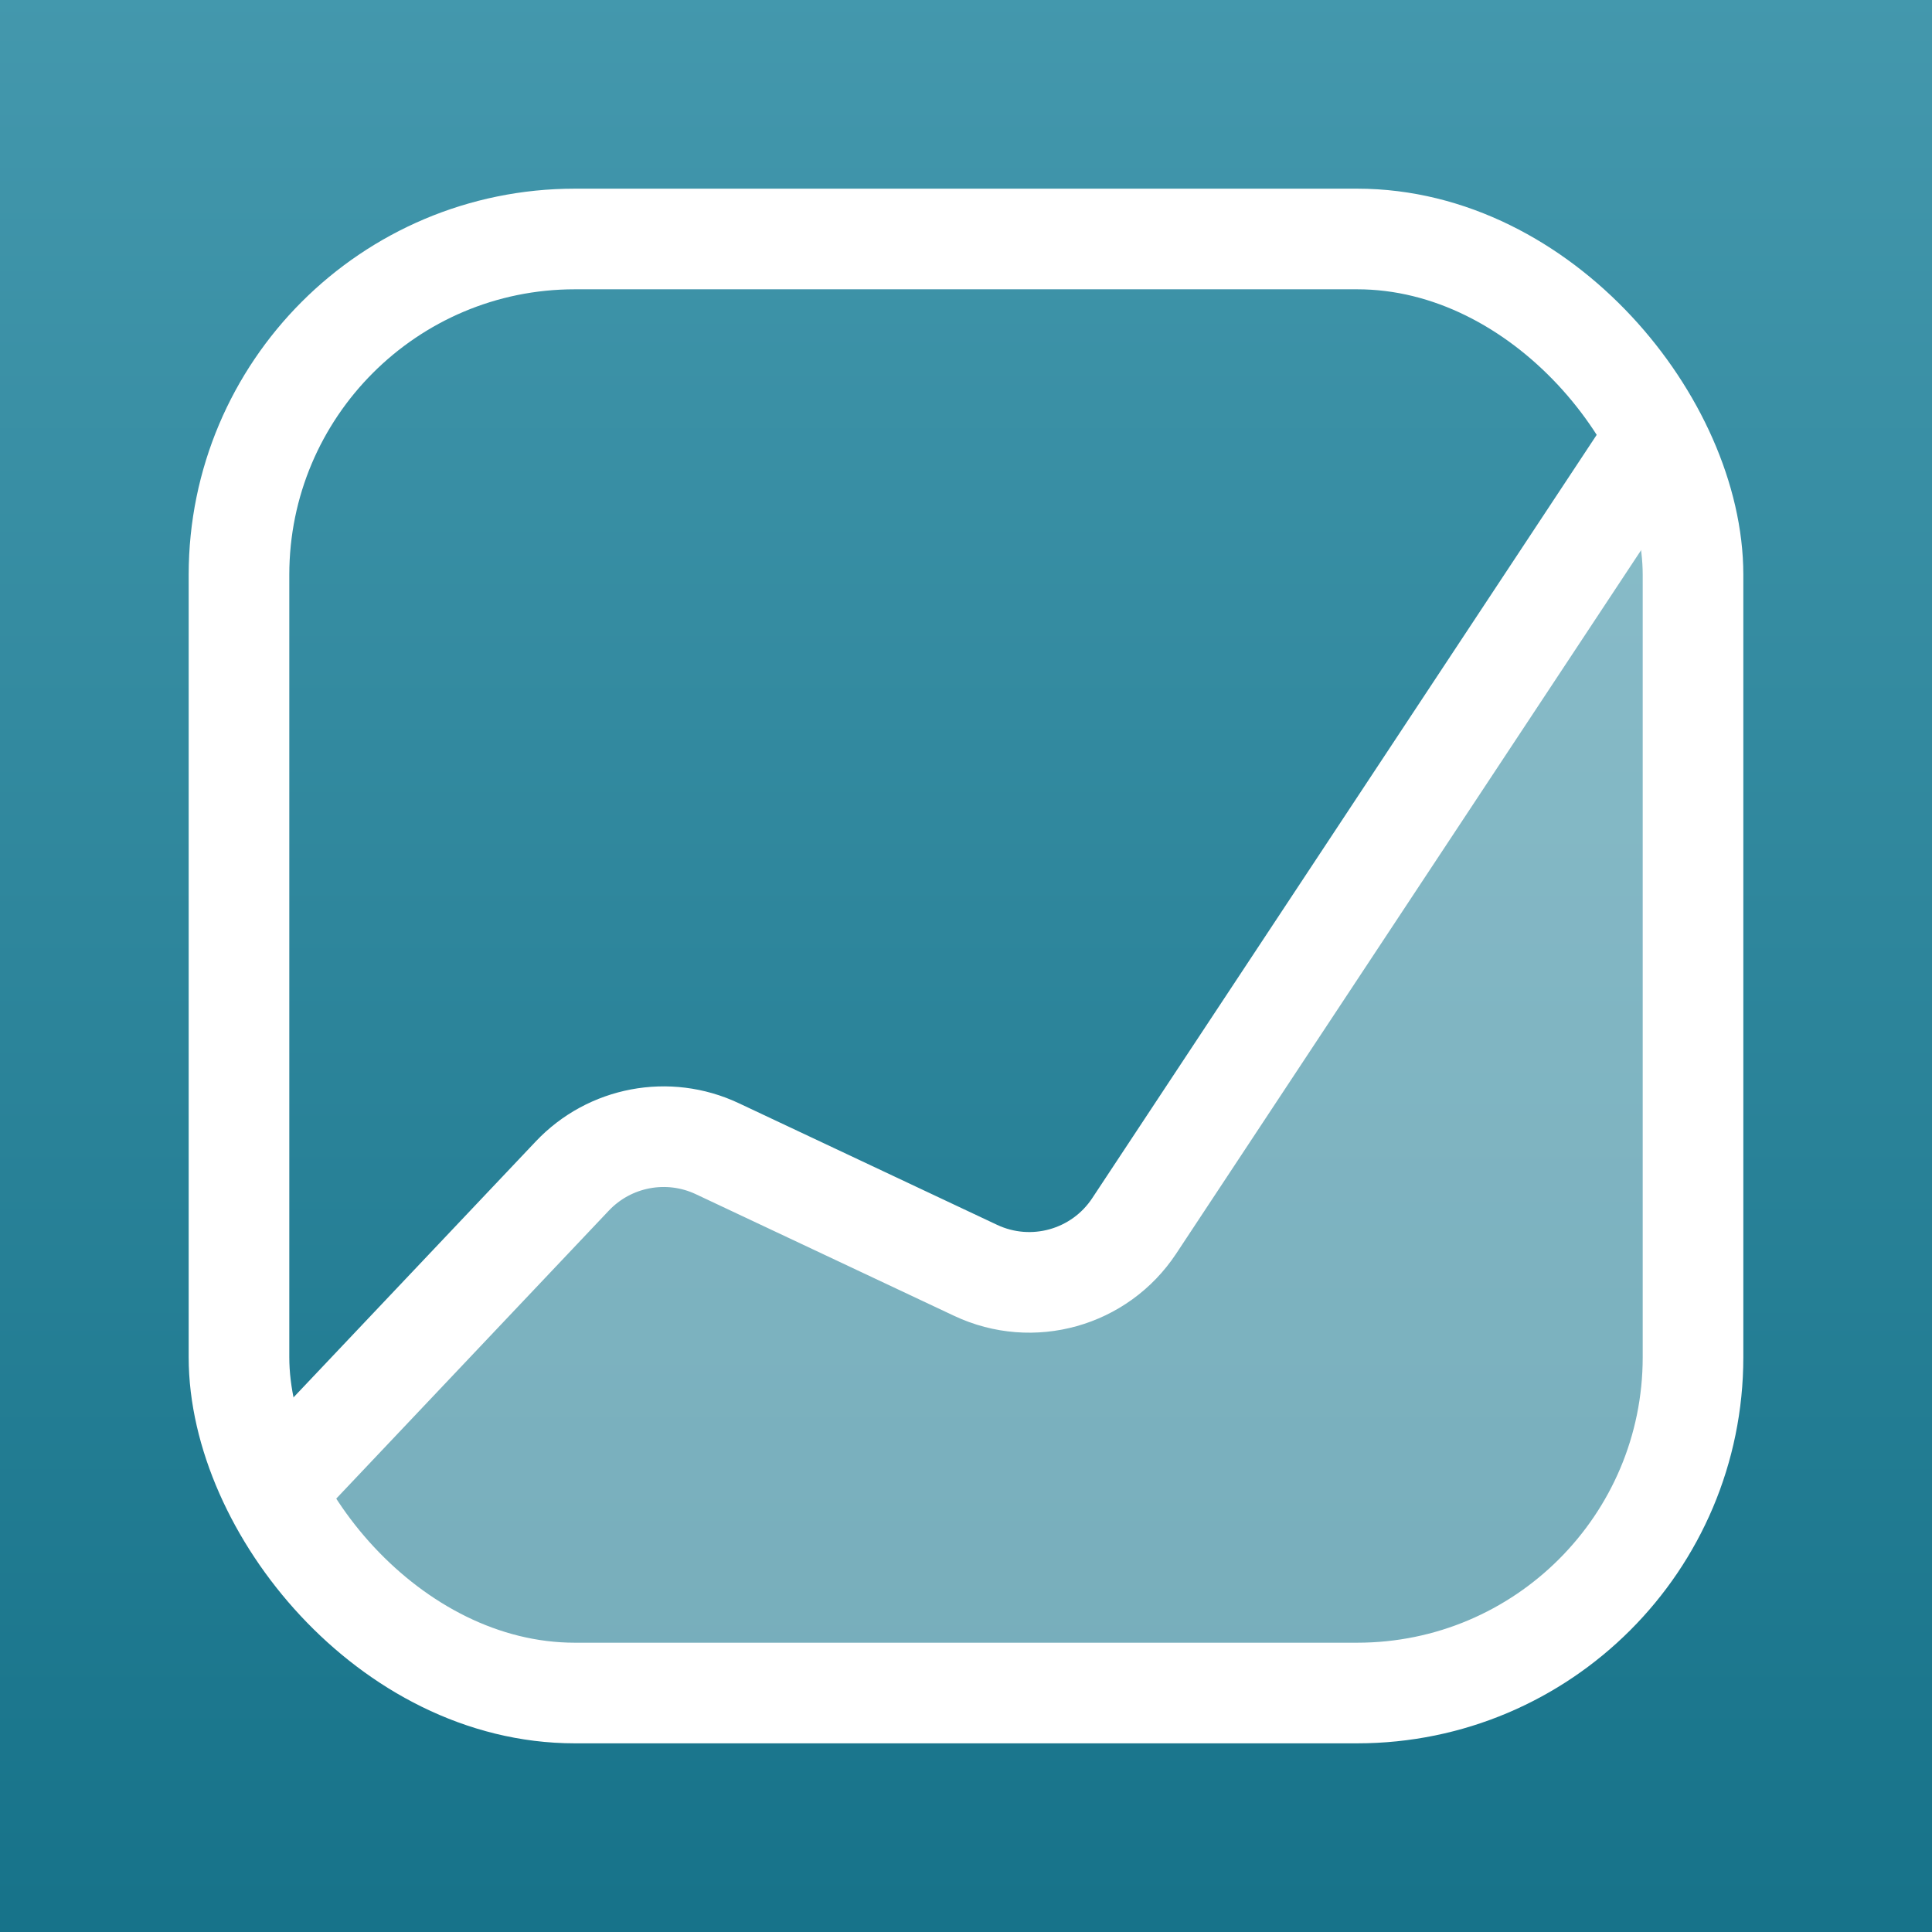
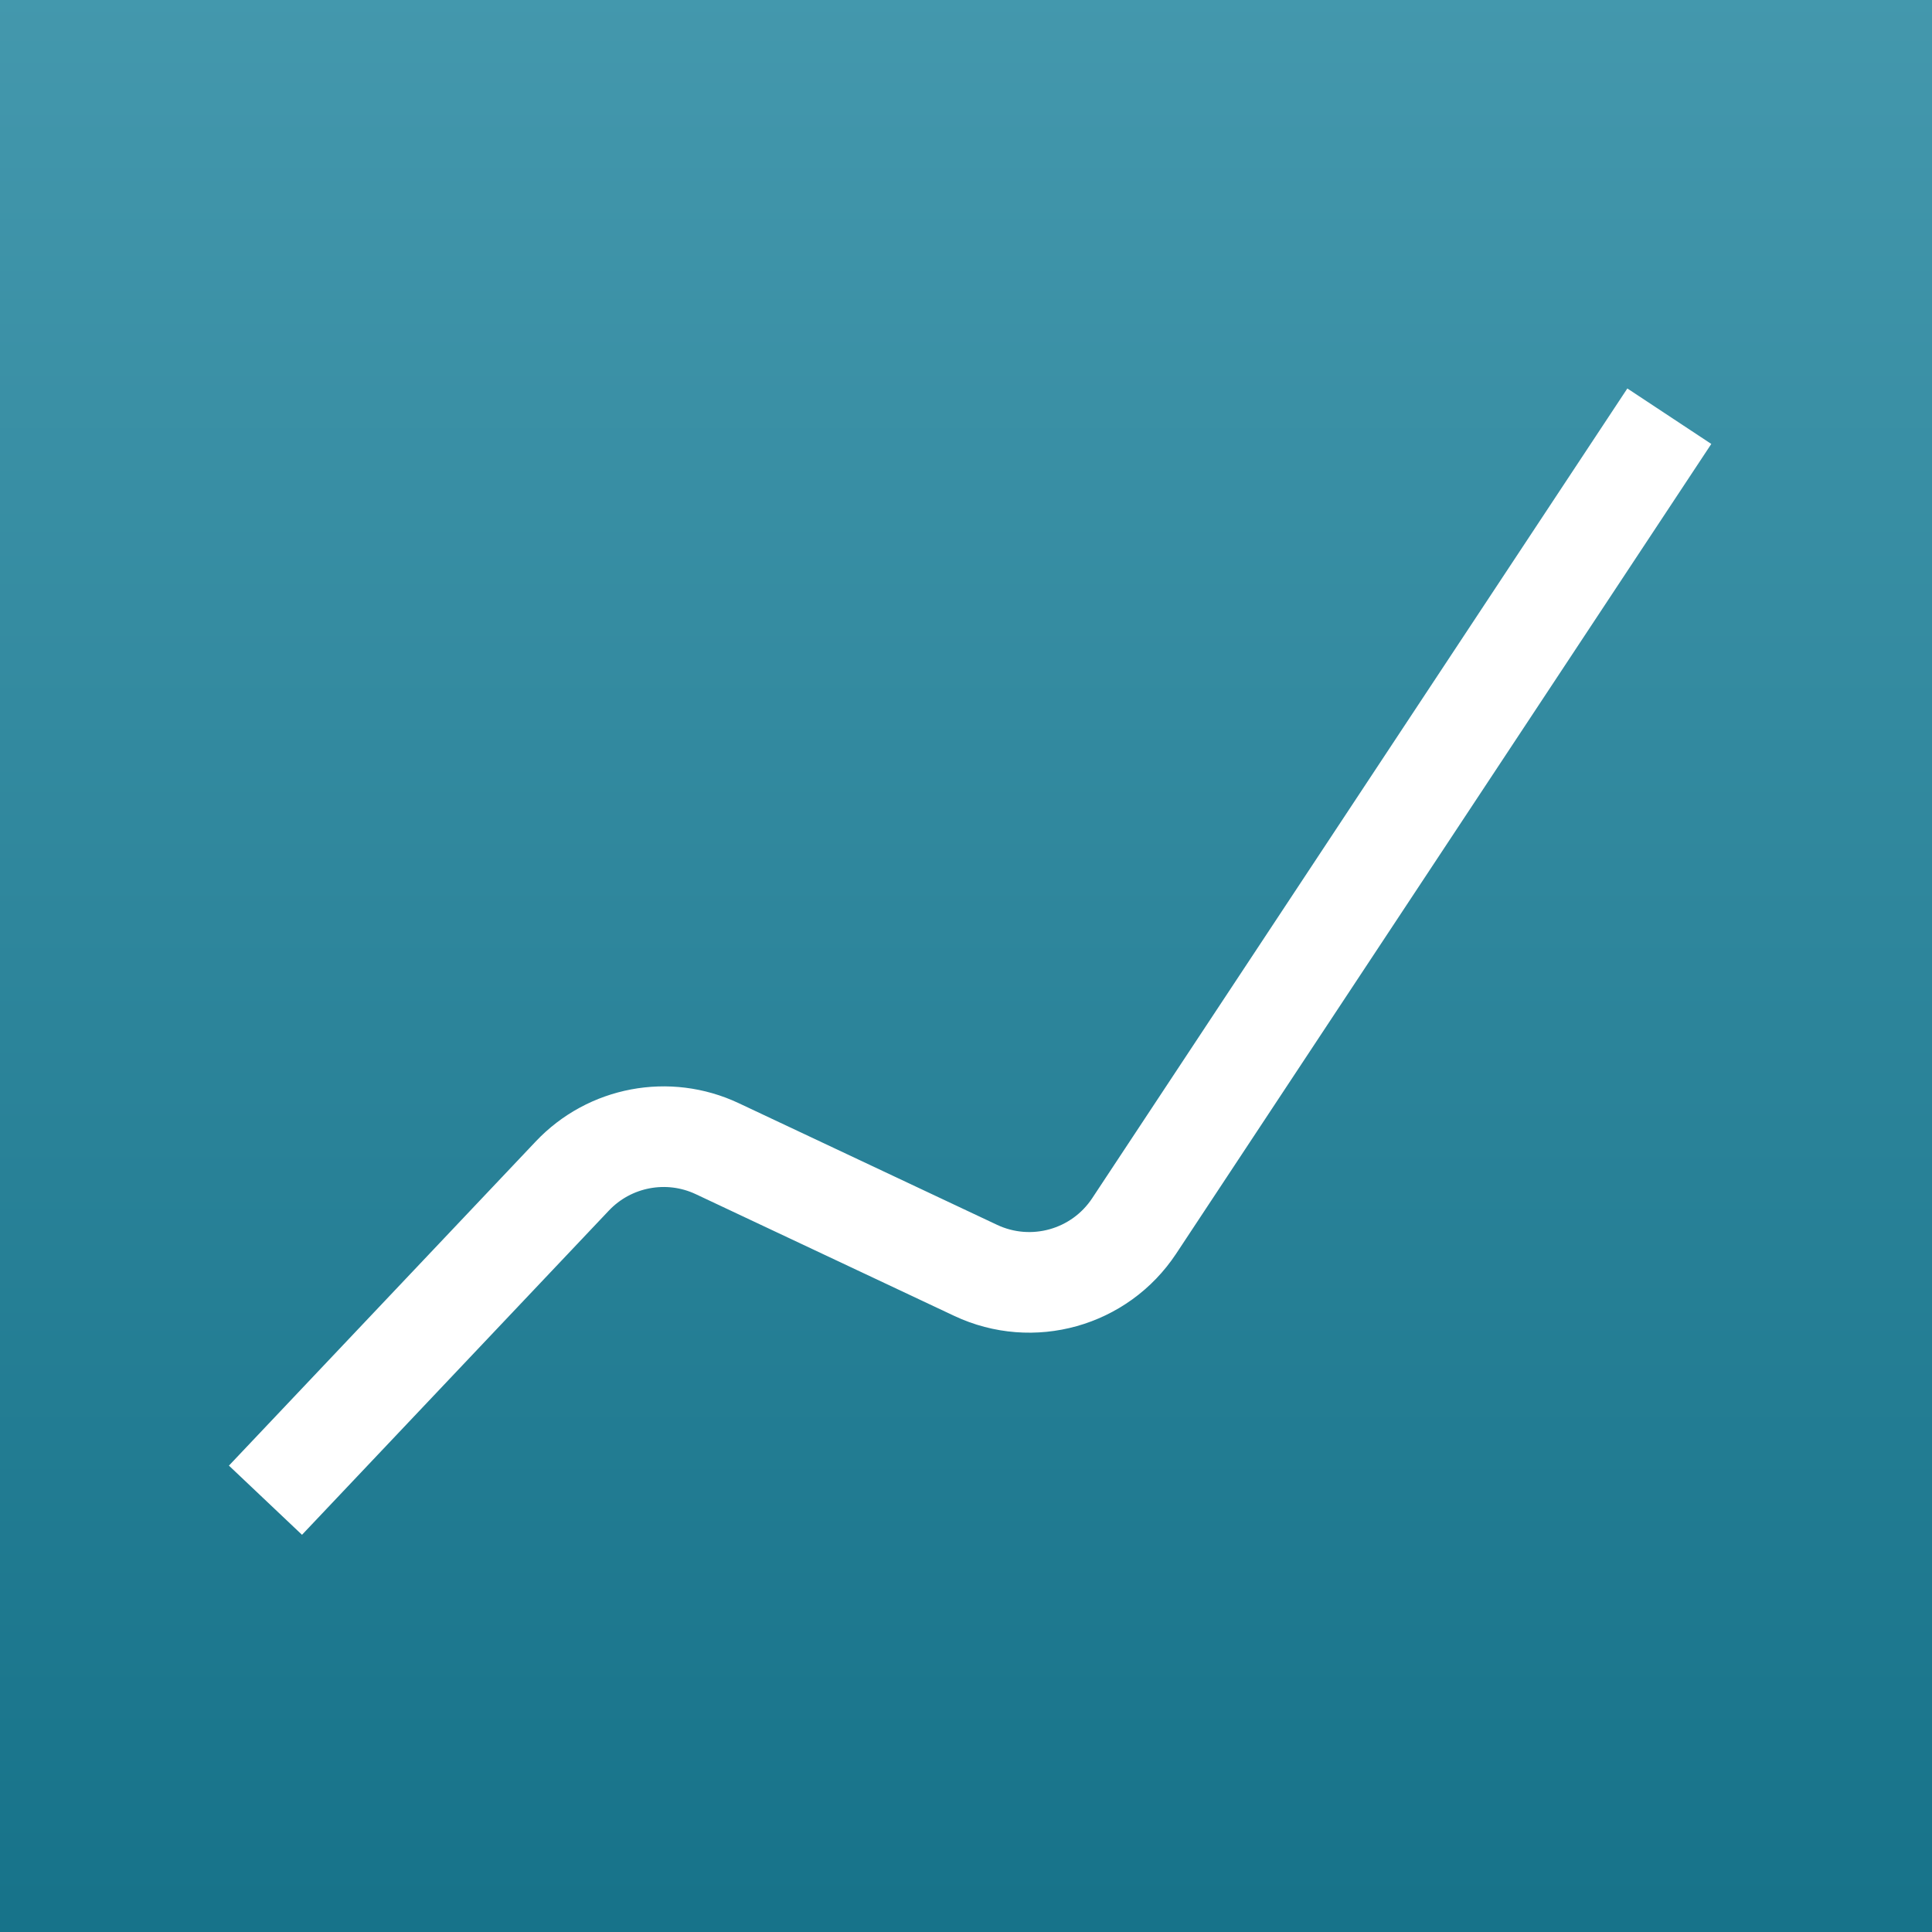
<svg xmlns="http://www.w3.org/2000/svg" width="1536" height="1536">
  <rect width="100%" height="100%" fill="#333333" stroke="none" />
  <defs>
    <linearGradient id="a" x1="50%" x2="50%" y1="5.151%" y2="91.095%">
      <stop offset=".015%" stop-color="#4599AE" />
      <stop offset="100%" stop-color="#17738A" />
    </linearGradient>
  </defs>
  <g fill="none" fill-rule="evenodd">
    <path fill="url(#a)" d="M-134-147h1804v1829H-134z" />
-     <path fill="#5AB3C9" d="M1346 1310H211h1135z" />
-     <path fill="#FFF" fill-opacity=".4" d="m211.05 1213.84 55.618 75.348 113.627 51.183 754.456 14.308 99.593-44.179 60.849-48.078 50.807-69.71V406.259l-18.84-26.03h-31.967l-60.849 55.987-362.83 551.362-46.426 28.484-72.695-13.189-233.277-103.851-252.448 209.772L211 1192.712" />
    <path stroke="#FFF" stroke-width="80" d="m211.05 1192.712 243.962-257.75c29.688-31.366 76.159-40.129 115.231-21.728l205.445 96.75c44.955 21.171 98.635 6.121 126.032-35.334l425.44-643.75" />
-     <rect width="1156" height="1156" x="190" y="190" stroke="#FFF" stroke-width="80" rx="267" />
  </g>
</svg>